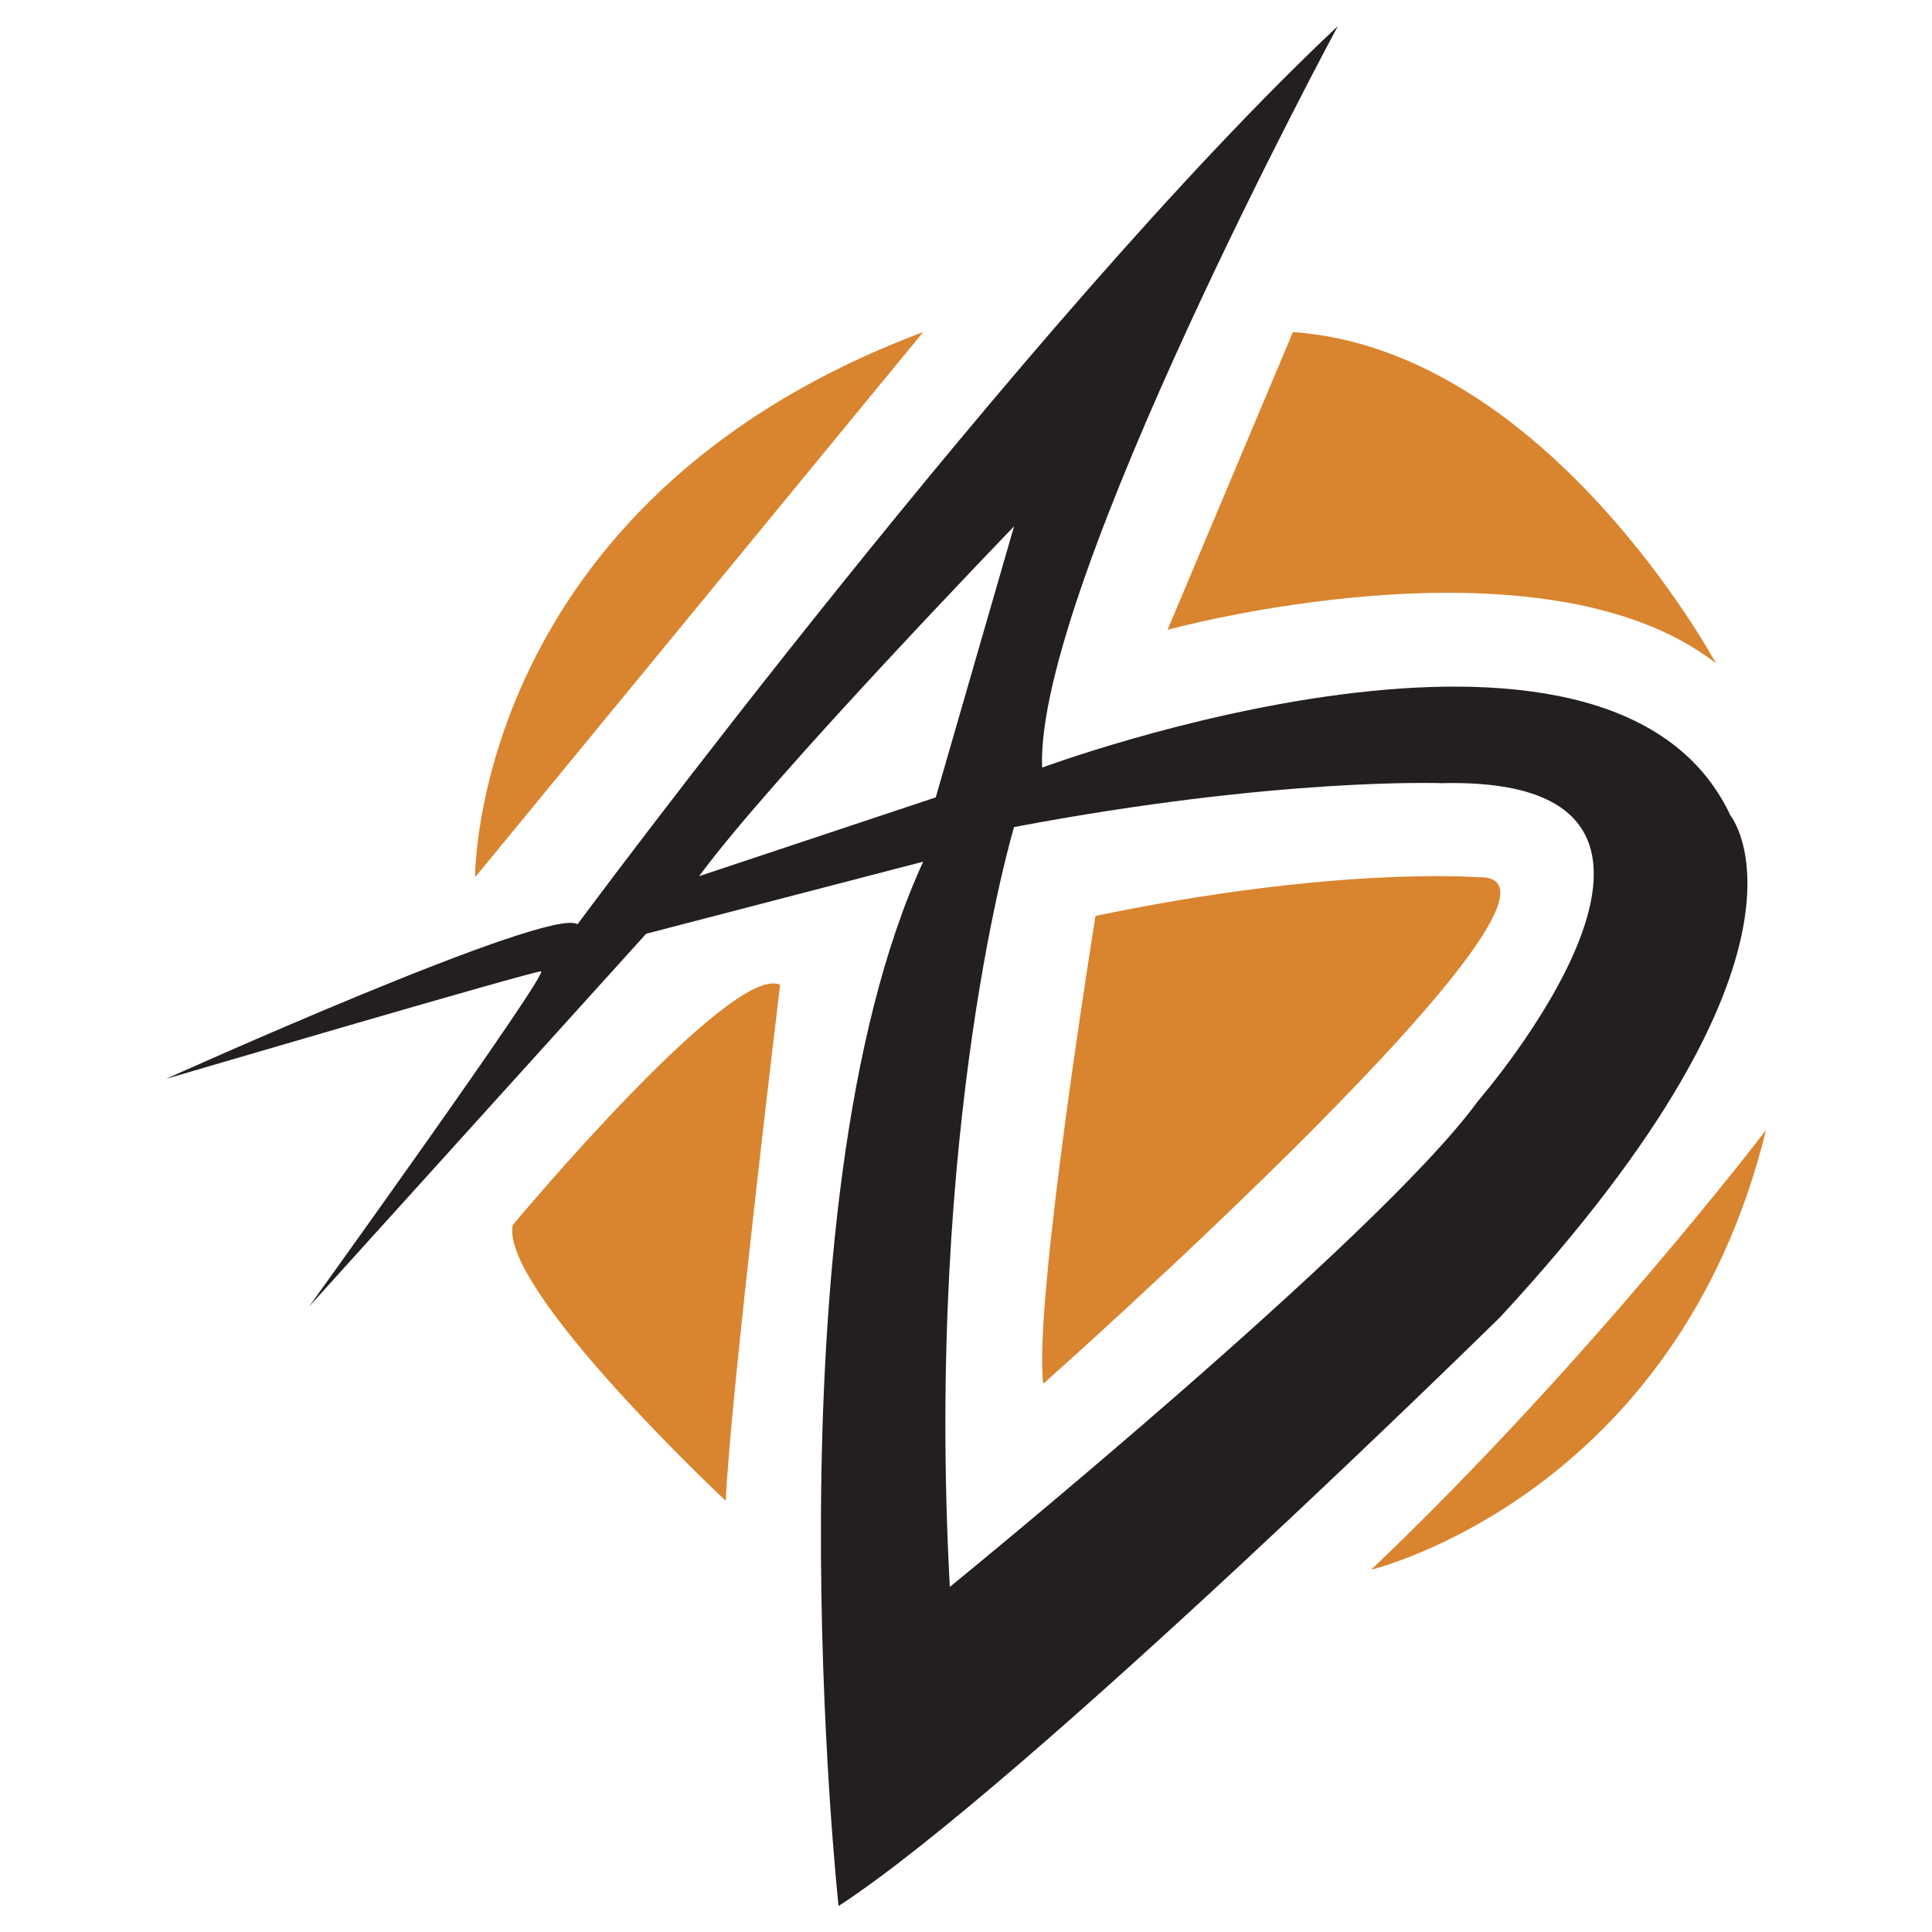
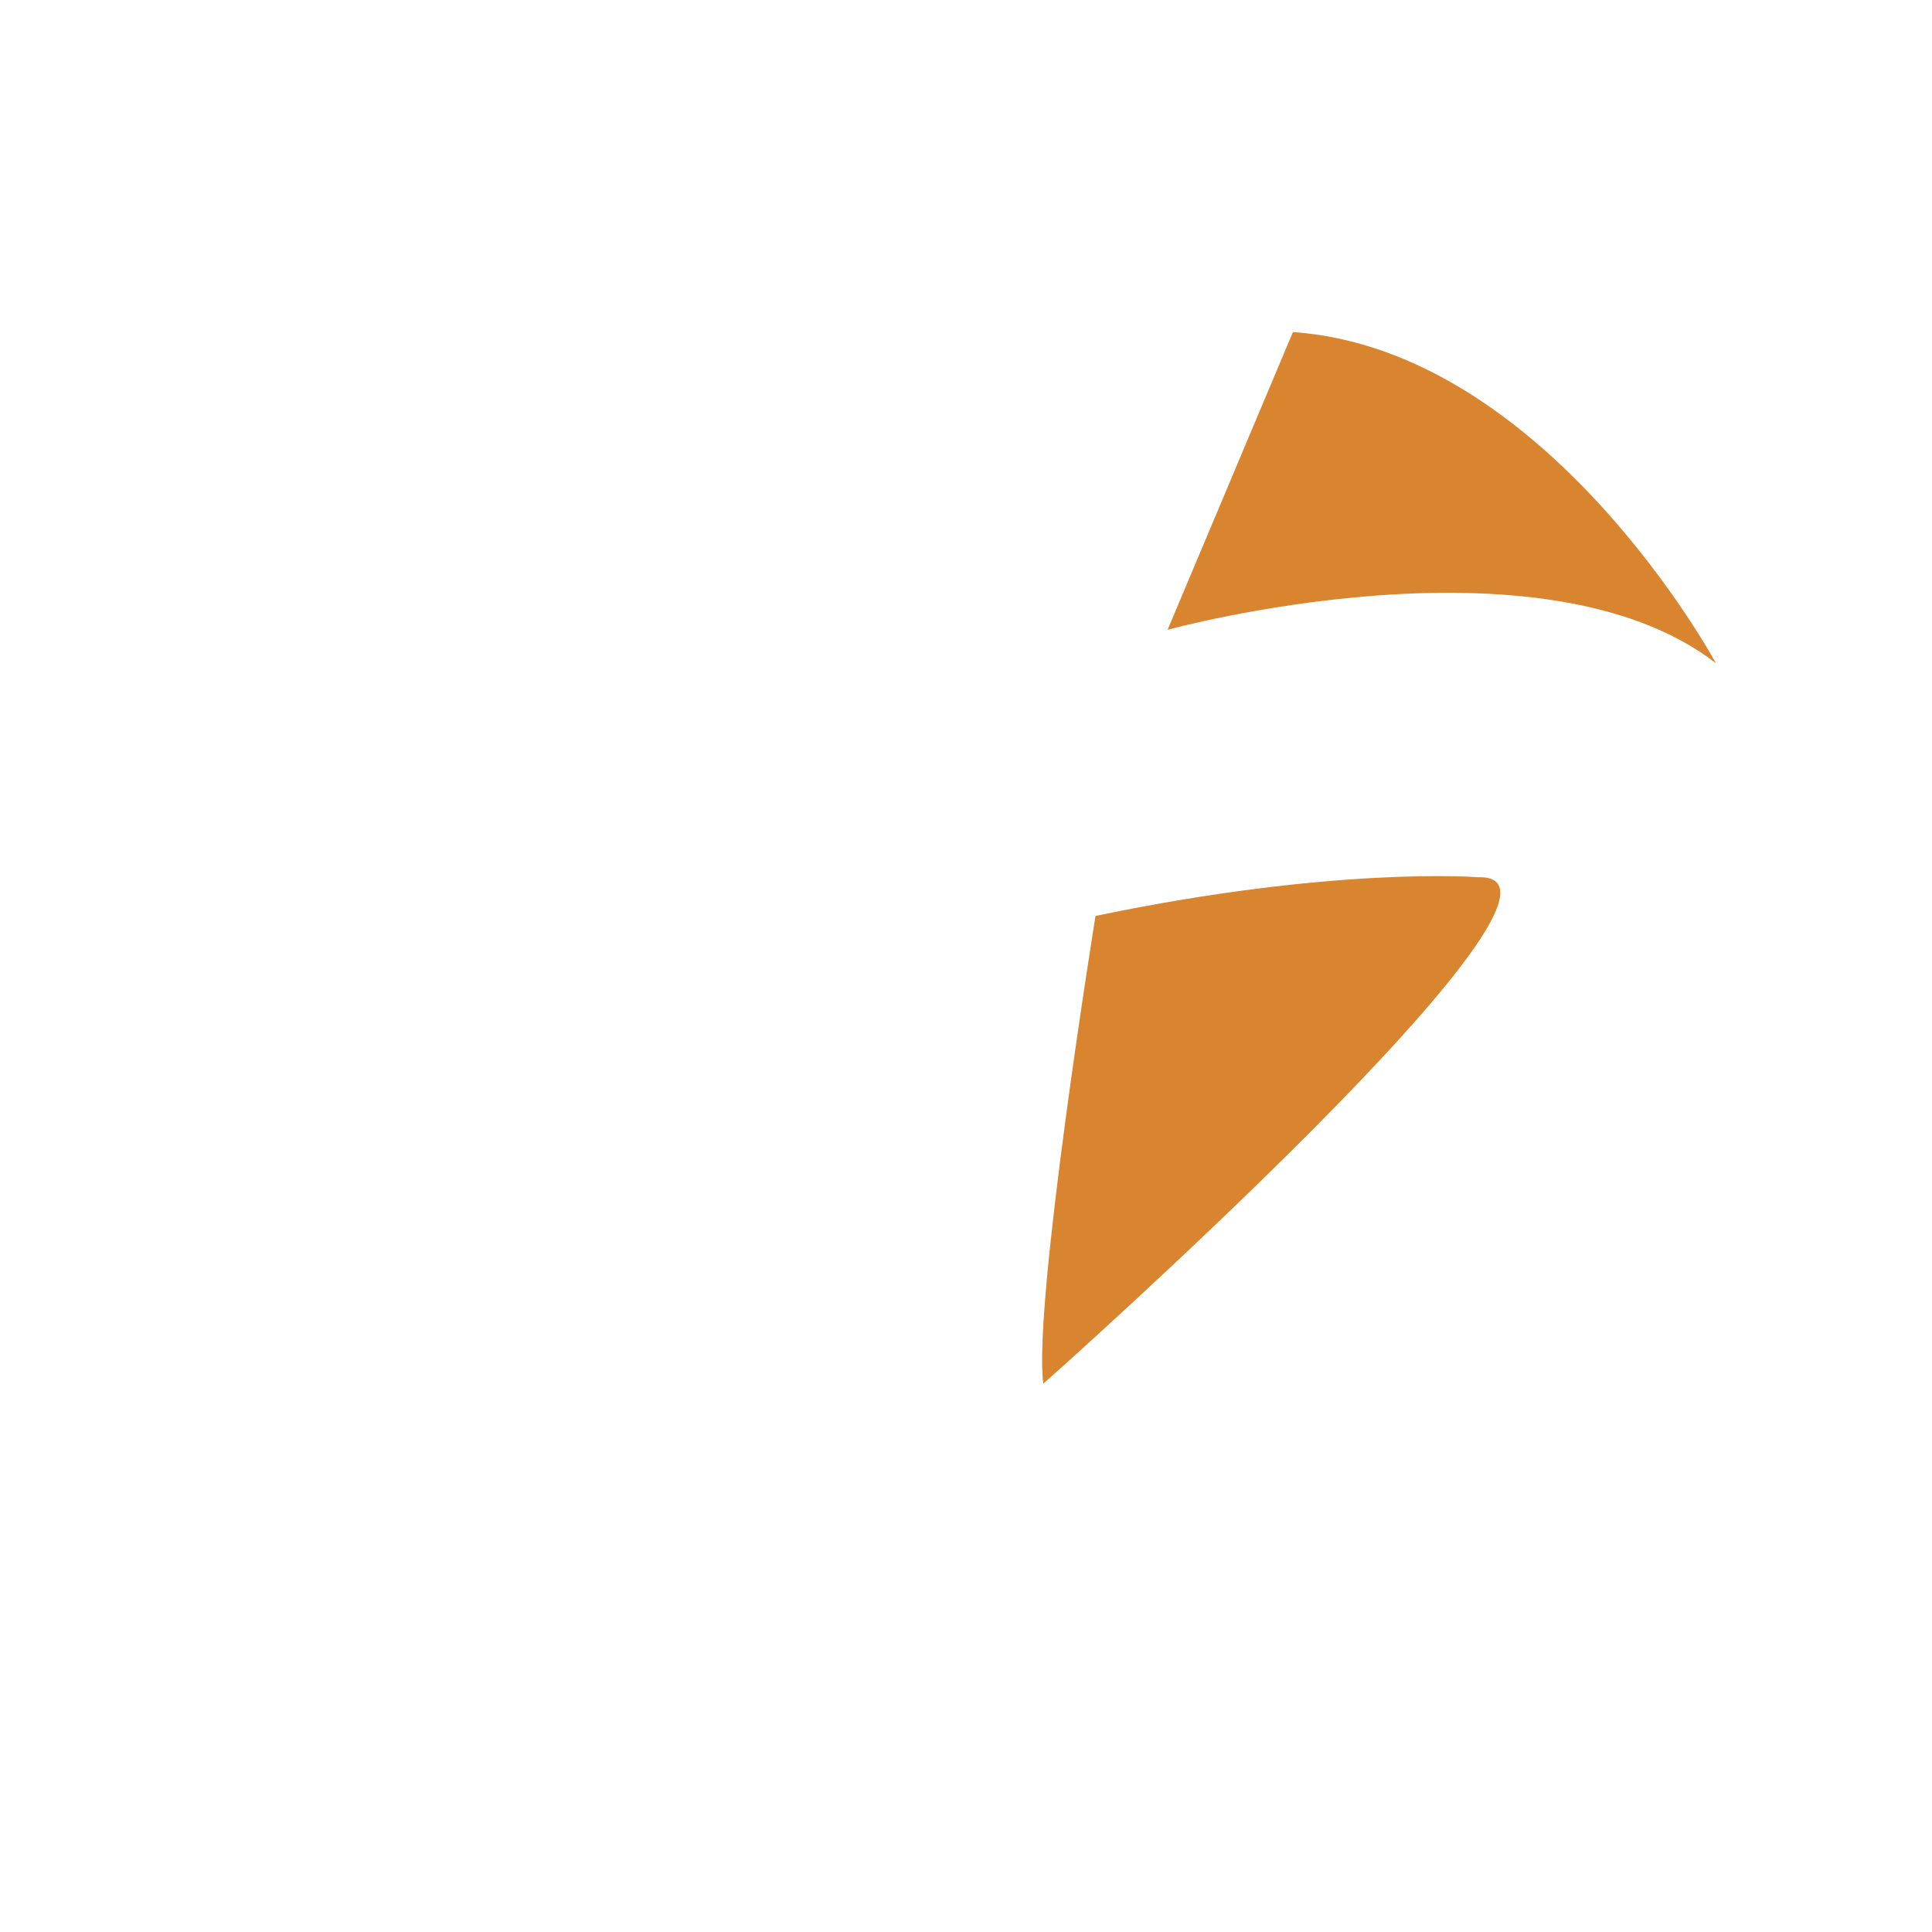
<svg xmlns="http://www.w3.org/2000/svg" version="1.1" id="Calque_1" x="0px" y="0px" width="32px" height="32px" viewBox="0 0 32 32" enable-background="new 0 0 32 32" xml:space="preserve">
  <g>
-     <path id="XMLID_10_" fill="#D9842F" d="M15.291,5.5l-7.422,9.03C7.869,14.53,7.817,8.303,15.291,5.5z" />
    <path id="XMLID_9_" fill="#D9842F" d="M21.415,5.5l-2.076,4.931c0,0,6.176-1.695,9.082,0.554   C28.421,10.984,25.618,5.794,21.415,5.5z" />
    <path id="XMLID_8_" fill="#D9842F" d="M18.145,15.171c0,0-1.038,6.435-0.865,7.748c0,0,9.549-8.475,7.197-8.389   C24.477,14.53,22.124,14.34,18.145,15.171z" />
-     <path id="XMLID_7_" fill="#D9842F" d="M12.921,16.312c0,0-0.832,6.885-0.9,8.546c0,0-3.736-3.495-3.529-4.566   C8.492,20.291,12.125,15.932,12.921,16.312z" />
-     <path id="XMLID_3_" fill="#231F20" d="M28.663,13.51c-2.006-4.29-11.402-0.796-11.402-0.796   c-0.124-2.976,4.898-12.282,4.898-12.282C17.004,5.275,9.565,15.309,9.565,15.309c-0.45-0.312-6.816,2.561-6.816,2.561   s6.055-1.781,6.211-1.781c0.155,0-3.841,5.552-3.841,5.552l5.583-6.175l4.589-1.194c-2.646,5.761-1.402,17.298-1.402,17.298   c3.08-2.006,10.96-9.756,10.96-9.756C30.481,15.724,28.663,13.51,28.663,13.51z M11.58,14.512c1.193-1.628,5.216-5.794,5.216-5.794   l-1.297,4.489L11.58,14.512z M24.477,18.24c-1.635,2.258-8.745,8.044-8.745,8.044c-0.415-7.68,1.064-12.585,1.064-12.585   c4.385-0.83,7.084-0.727,7.084-0.727C29.173,12.844,24.477,18.24,24.477,18.24z" />
-     <path id="XMLID_2_" fill="#D9842F" d="M29.251,18.717c0,0-2.94,3.857-6.54,7.282C22.711,25.999,27.763,24.787,29.251,18.717z" />
  </g>
</svg>